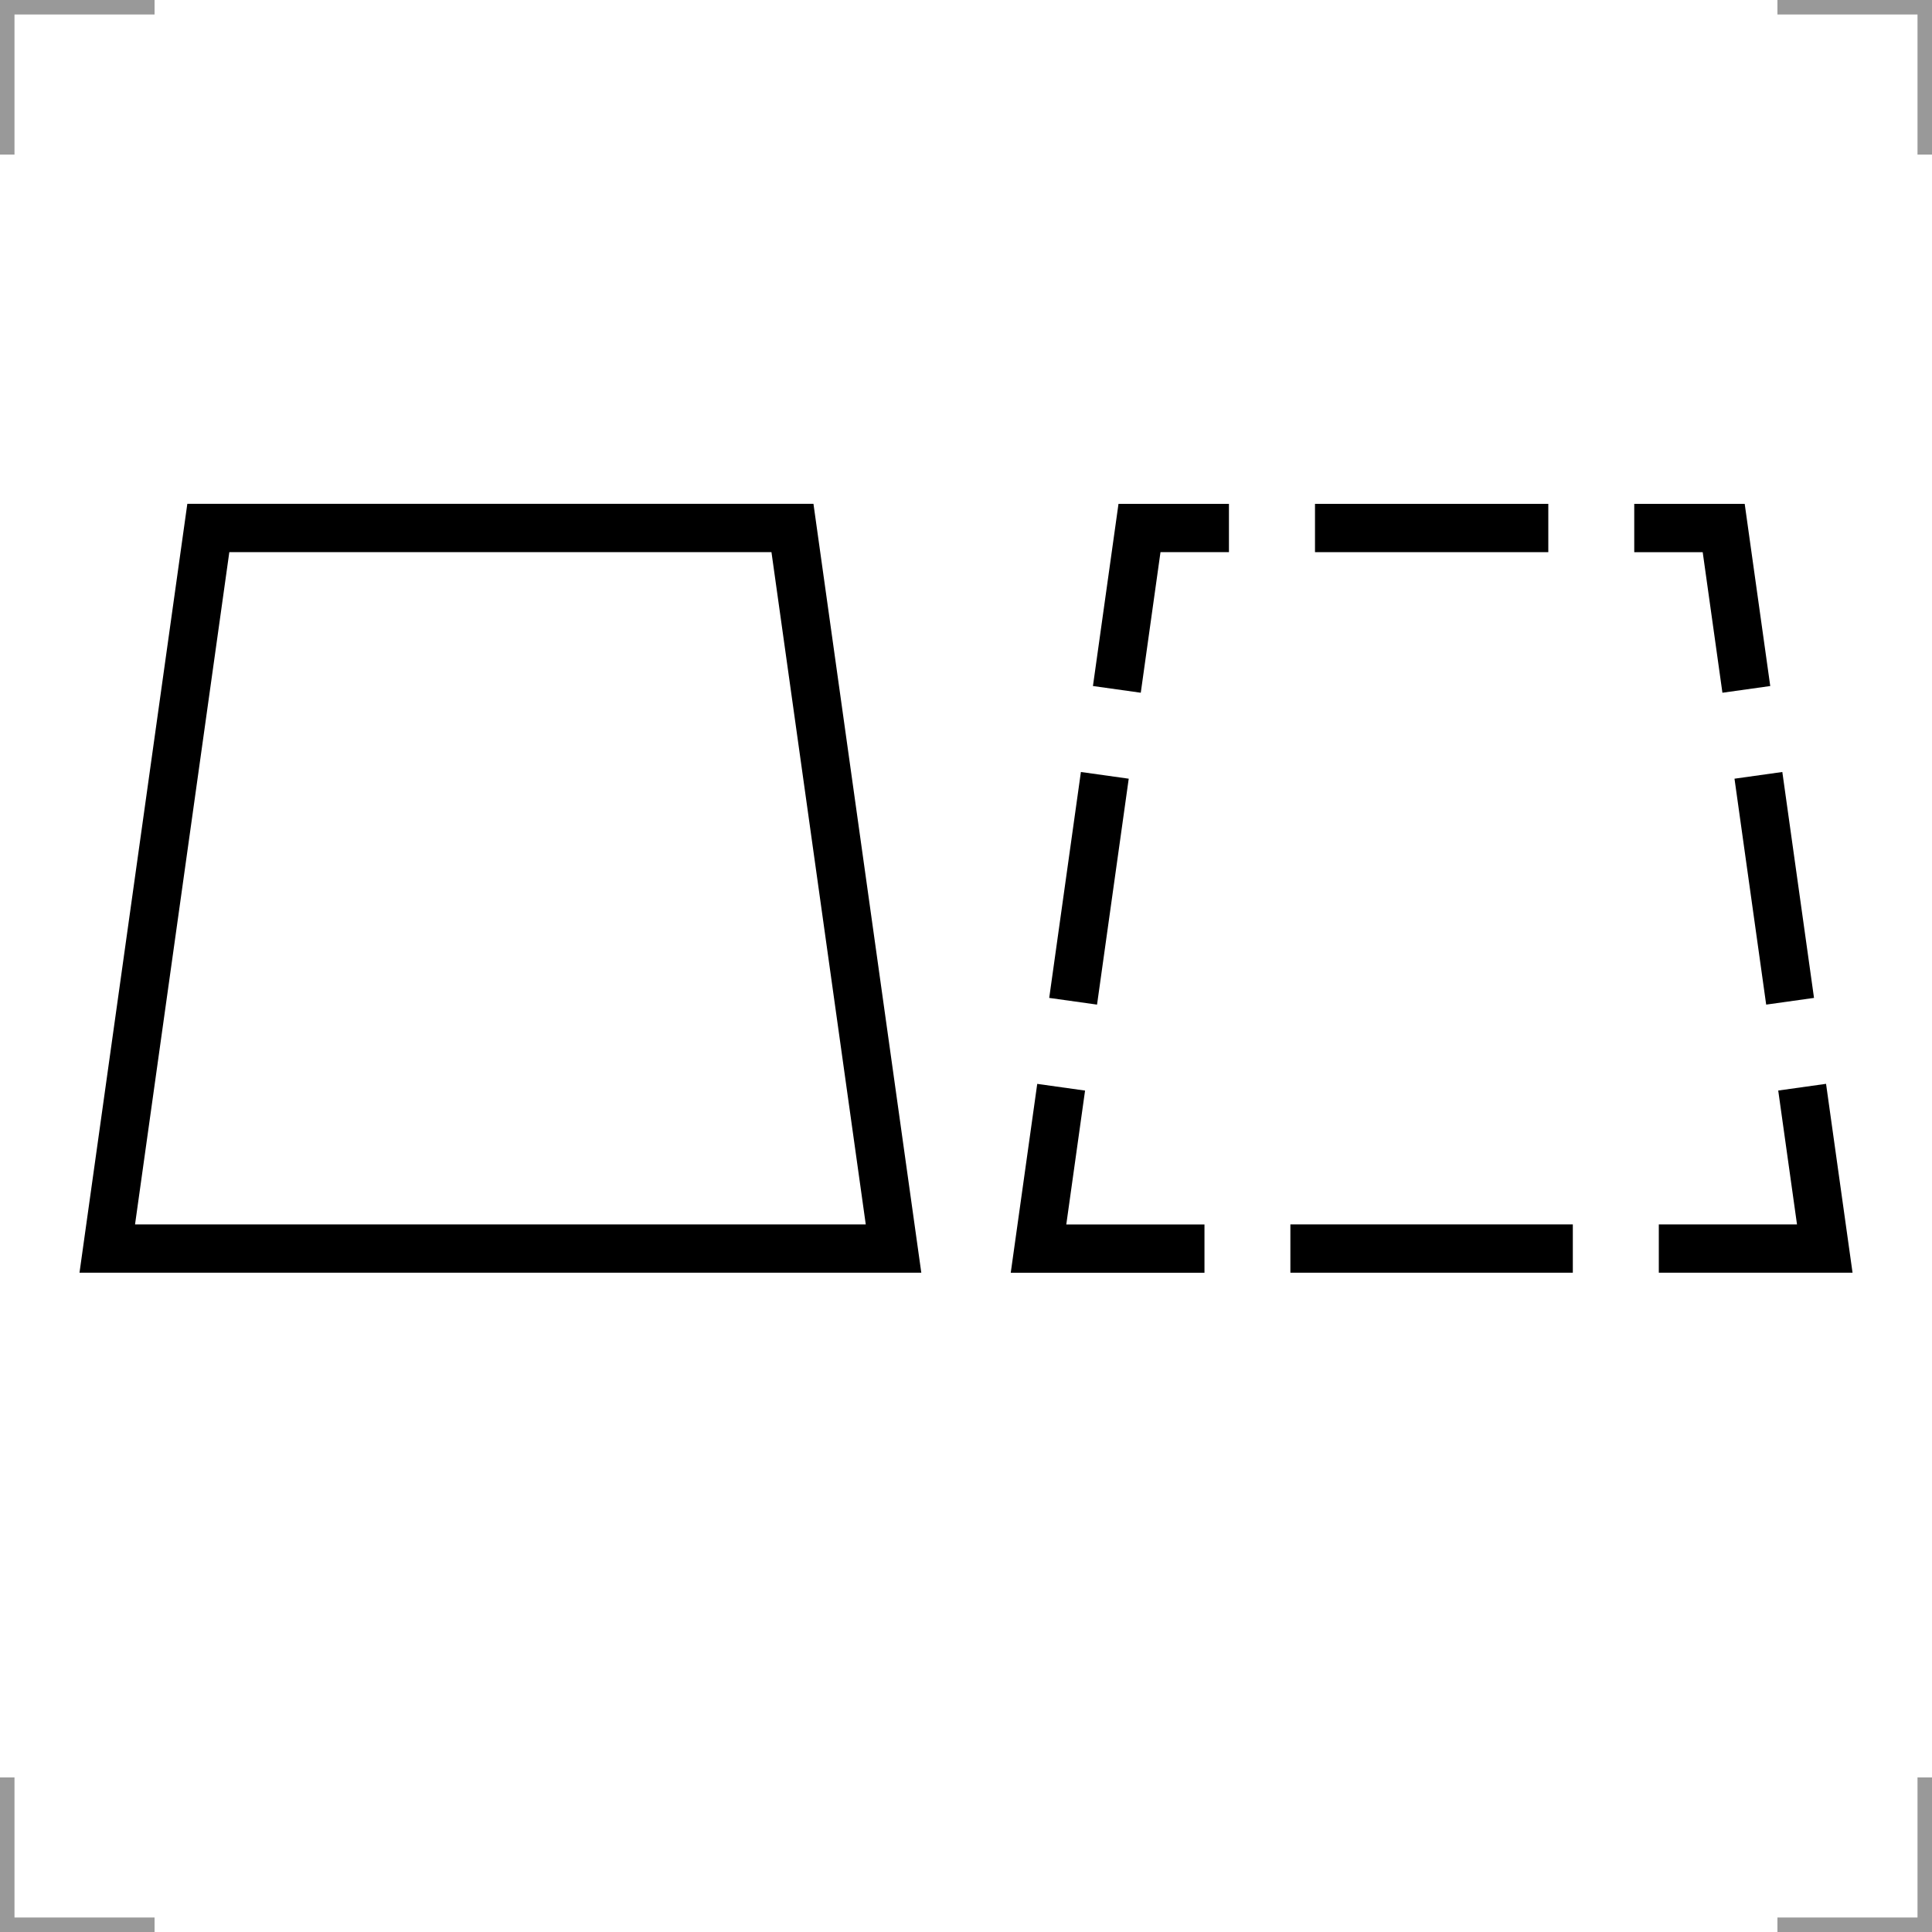
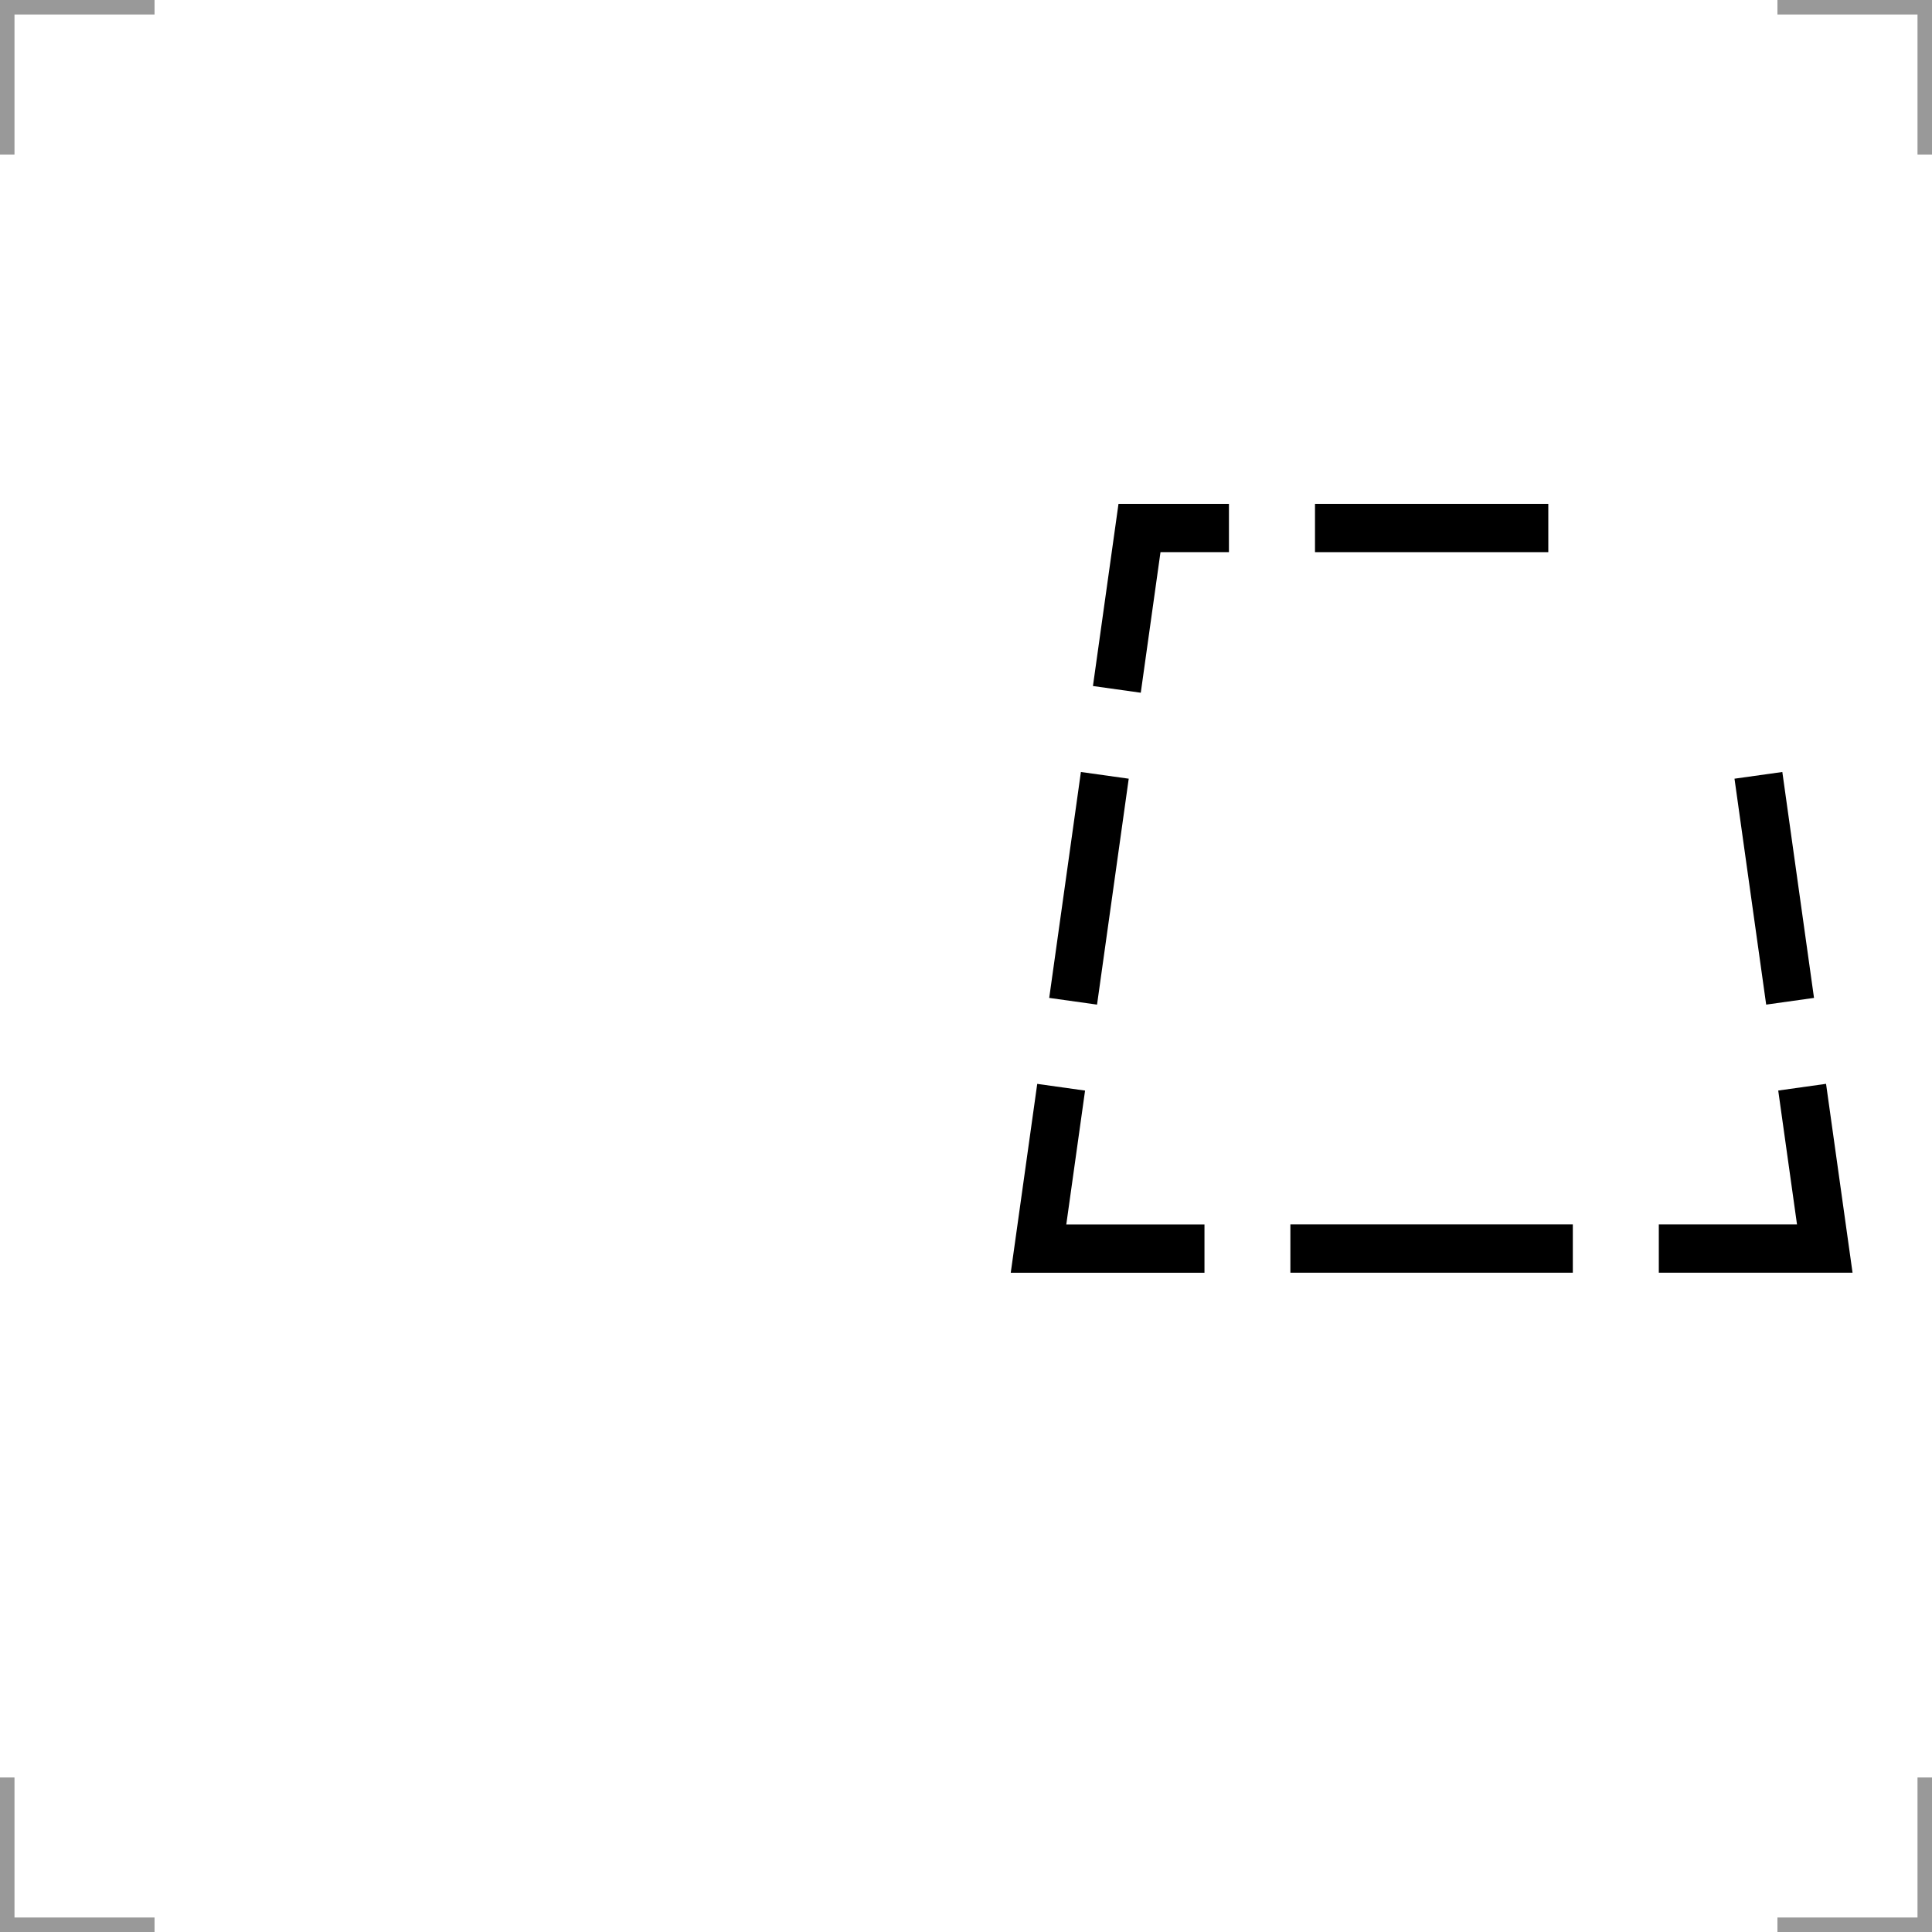
<svg xmlns="http://www.w3.org/2000/svg" width="200" height="200" version="1.1">
  <g fill="none">
    <g stroke="#999" stroke-width="3">
      <path d="m0 16v-16h16" />
      <path d="m200 16v-16h-16" />
      <path d="m0 184v16h16" />
      <path d="m200 184v16h-16" />
    </g>
    <g stroke="#000" stroke-width="5">
-       <path d="m11.104 129.25h81.394l-10.463-74.595h-60.469z" />
      <path d="m109.85 112.55-2.343 16.705h17.18" />
      <path d="m114.37 80.263-3.28 23.387" />
      <path d="m127.22 54.659-9.26-2e-6 -2.343 16.705" />
      <path d="m160.28 54.659-24.152-1e-6" />
-       <path d="m180.78 71.365-2.343-16.705-9.26-1e-6" />
      <path d="m185.31 103.65-3.28-23.387" />
      <path d="m171.72 129.25h17.18l-2.343-16.705" />
      <path d="m133.58 129.25h29.238" />
    </g>
  </g>
</svg>